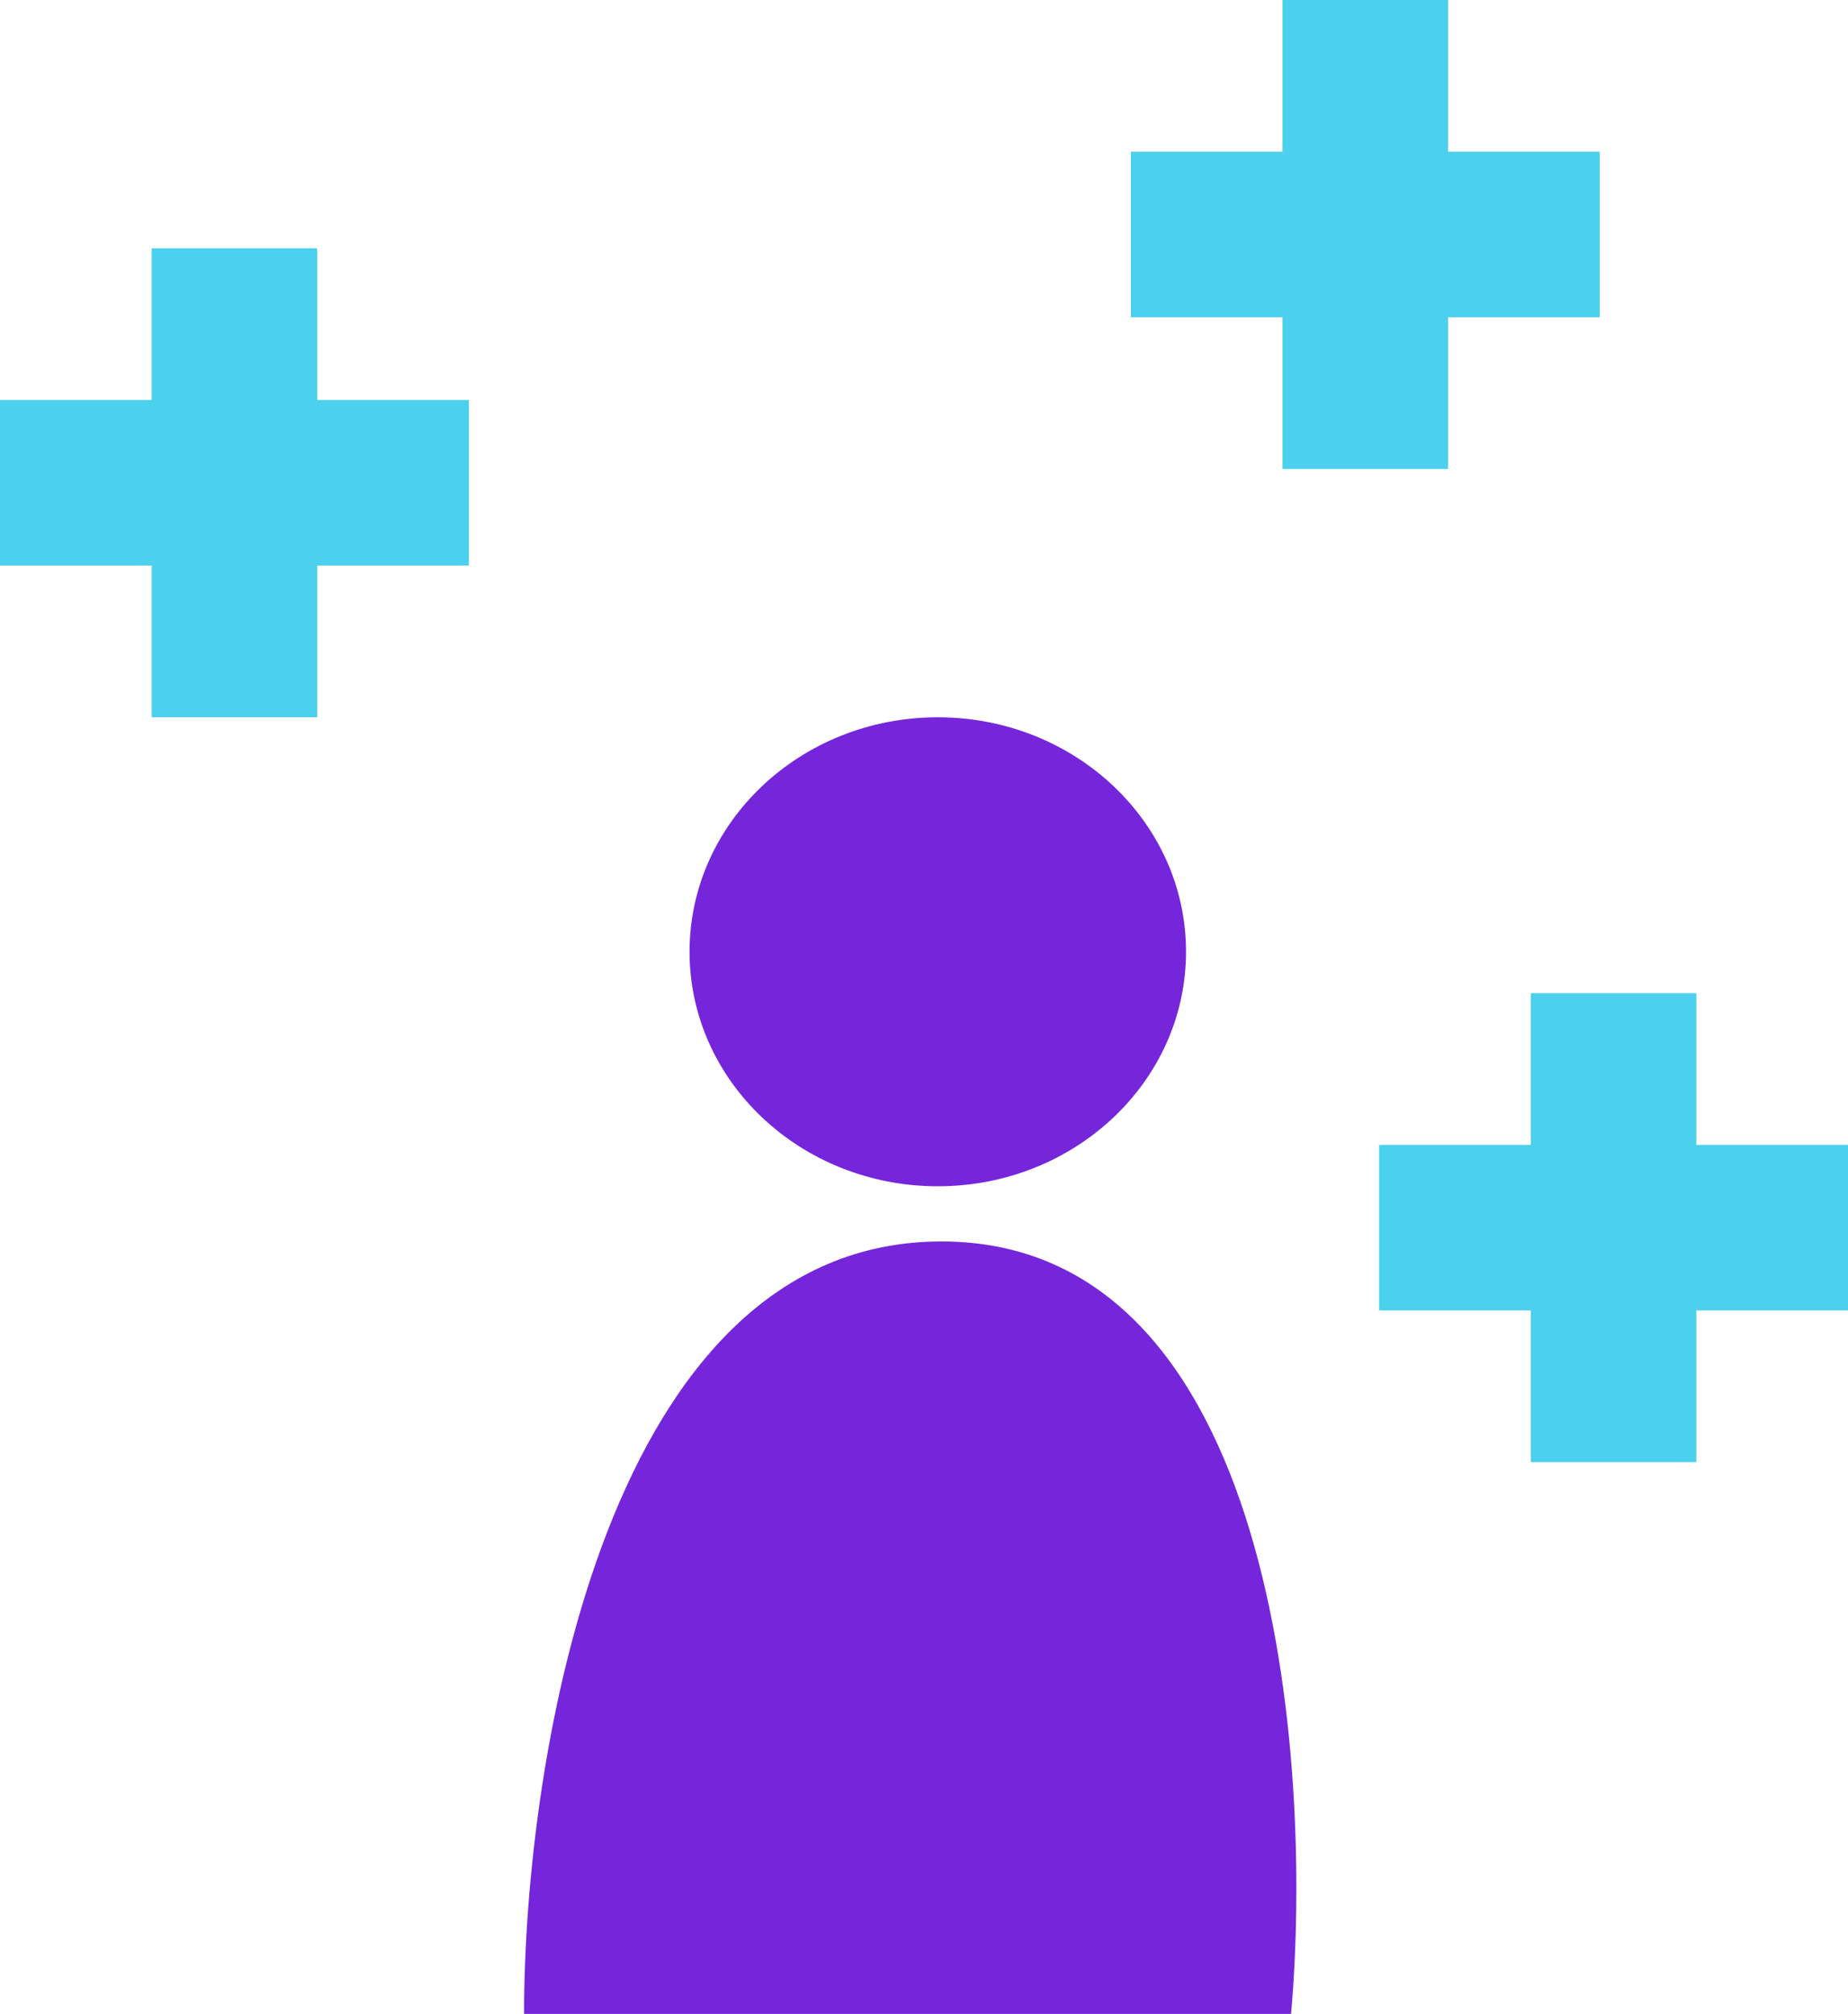
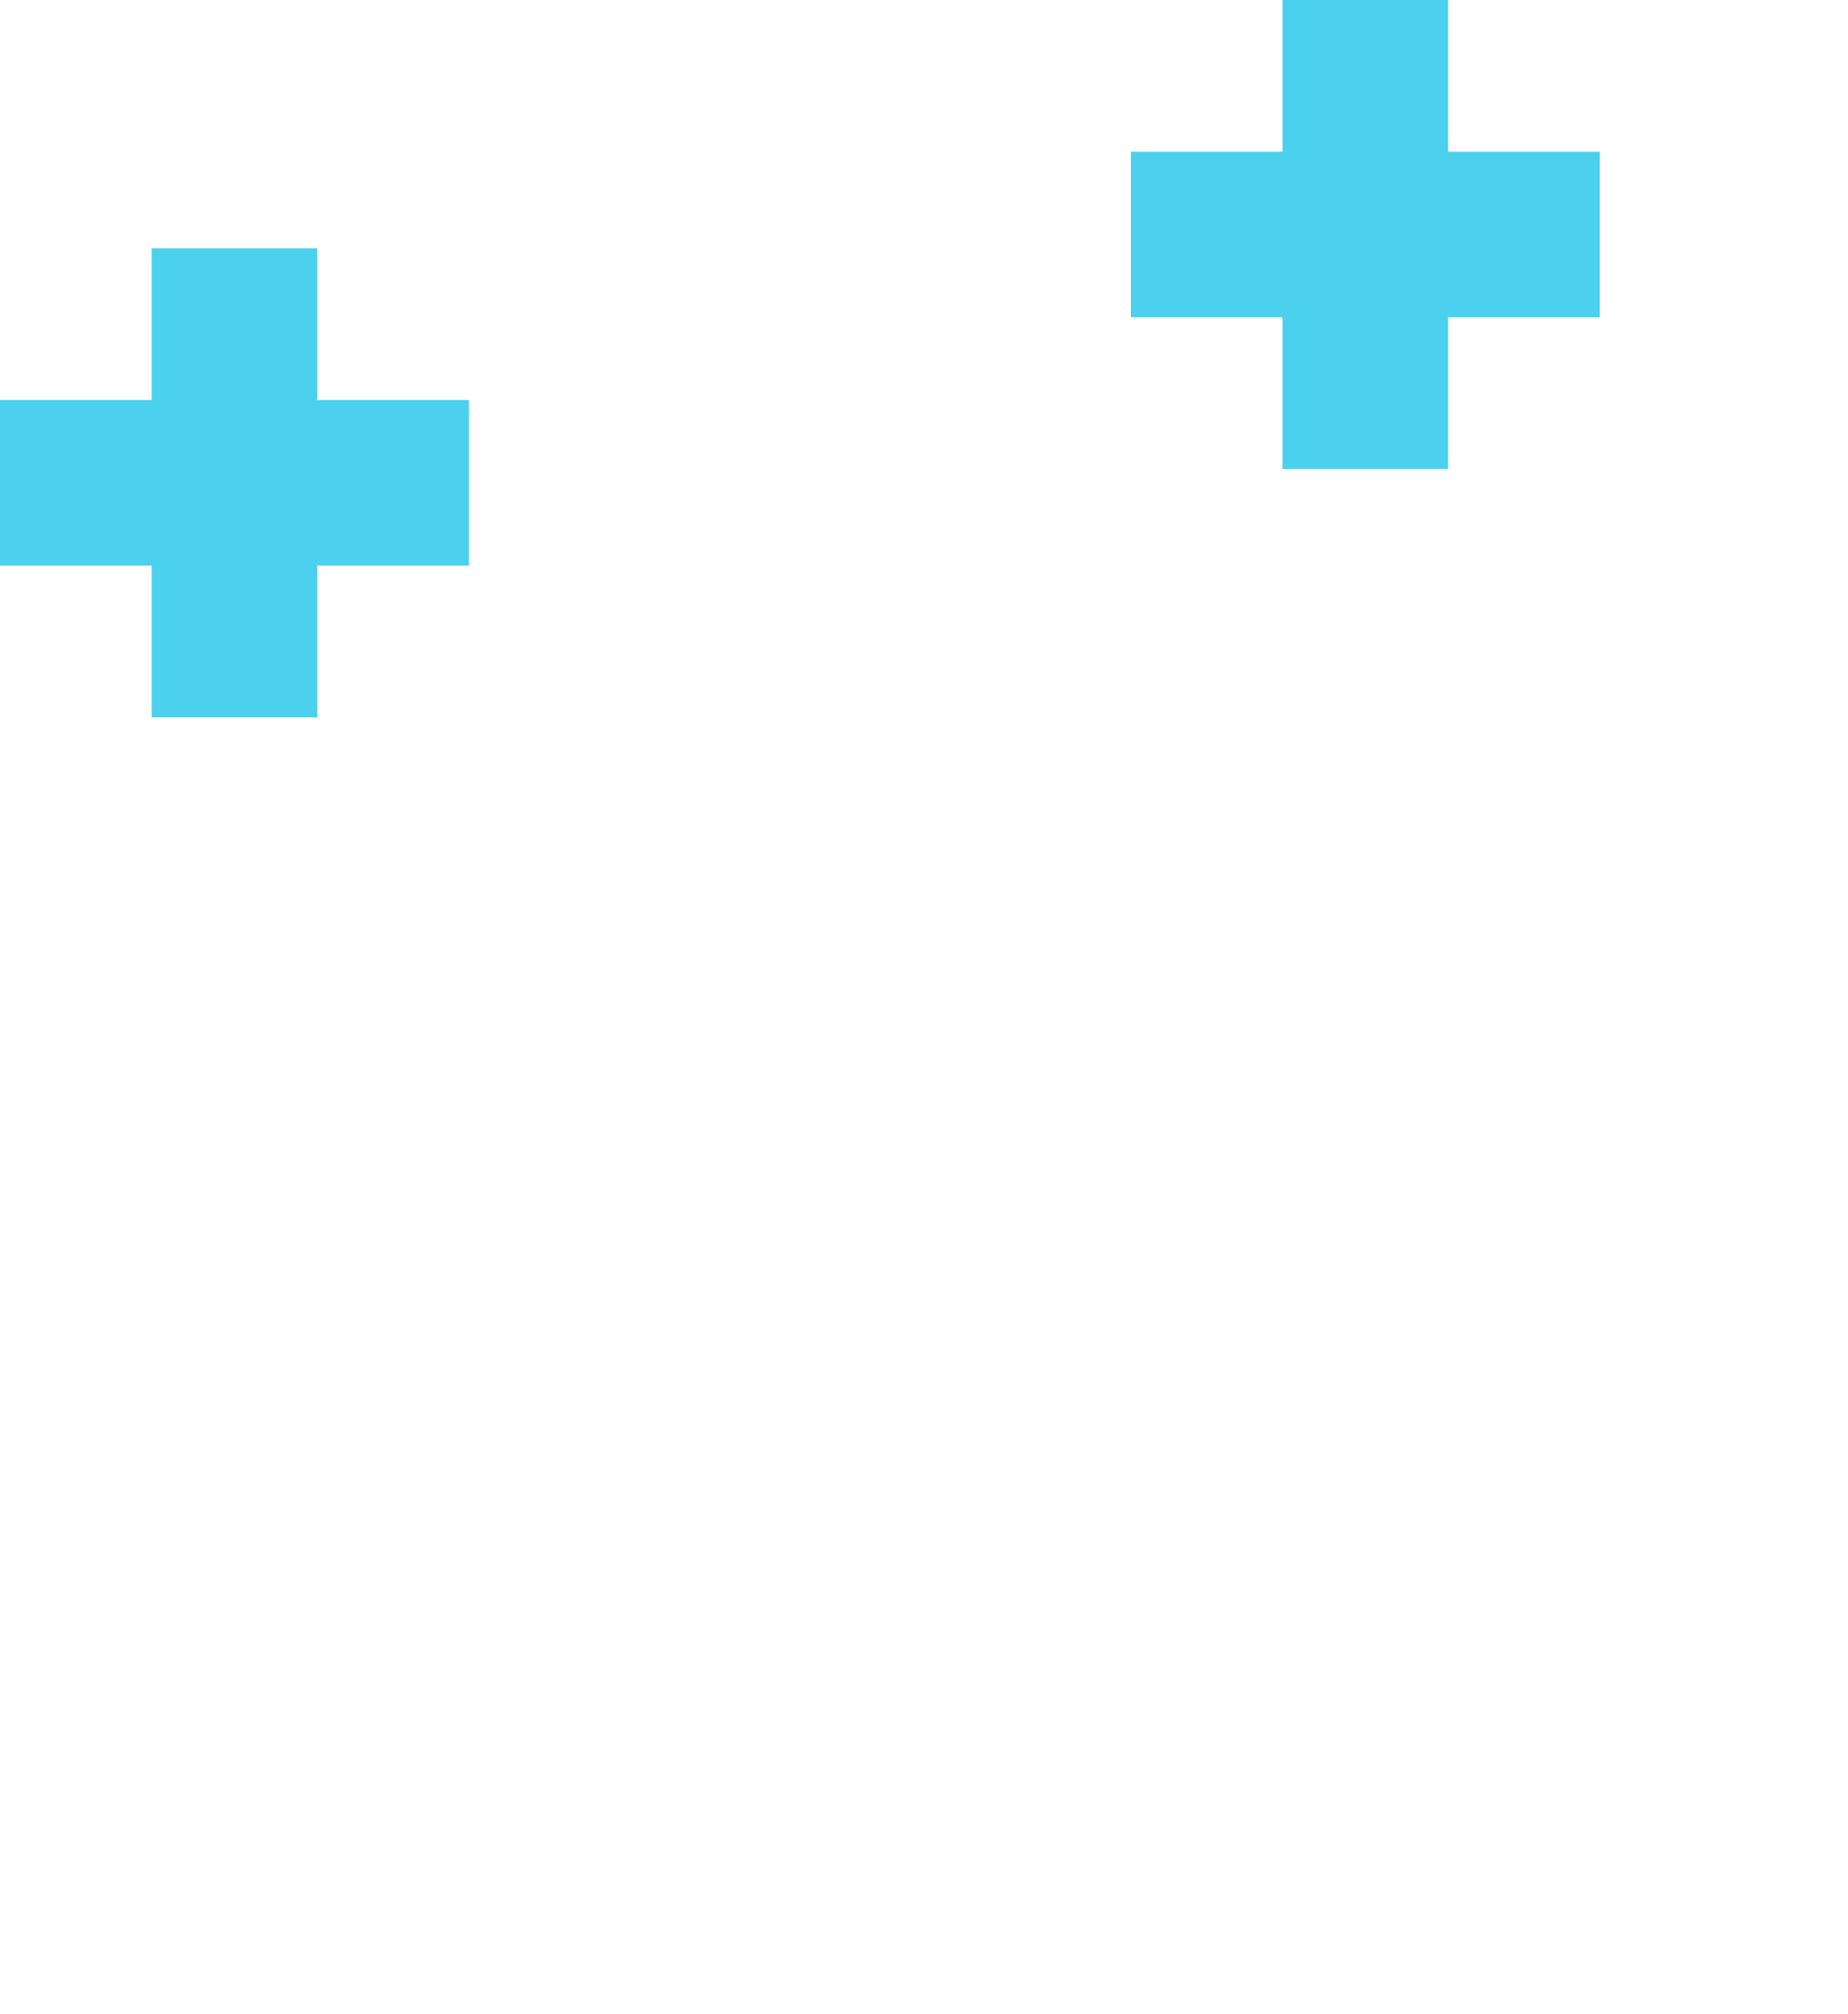
<svg xmlns="http://www.w3.org/2000/svg" width="67" height="73" viewBox="0 0 67 73" fill="none">
-   <path d="M46.809 73H19C19 63.667 22.026 45 34.132 45C46.237 45 47.627 63.667 46.809 73Z" fill="#7526DA" />
-   <ellipse cx="34" cy="34.5" rx="9" ry="8.5" fill="#7526DA" />
-   <path d="M58.5 36V44.5M58.5 53V44.5M58.5 44.5H50H67" stroke="#4BD0ED" stroke-width="6" />
  <path d="M8.5 9V17.5M8.5 26V17.5M8.5 17.5H0H17" stroke="#4BD0ED" stroke-width="6" />
  <path d="M49.5 0V8.5M49.5 17V8.5M49.5 8.5H41H58" stroke="#4BD0ED" stroke-width="6" />
</svg>